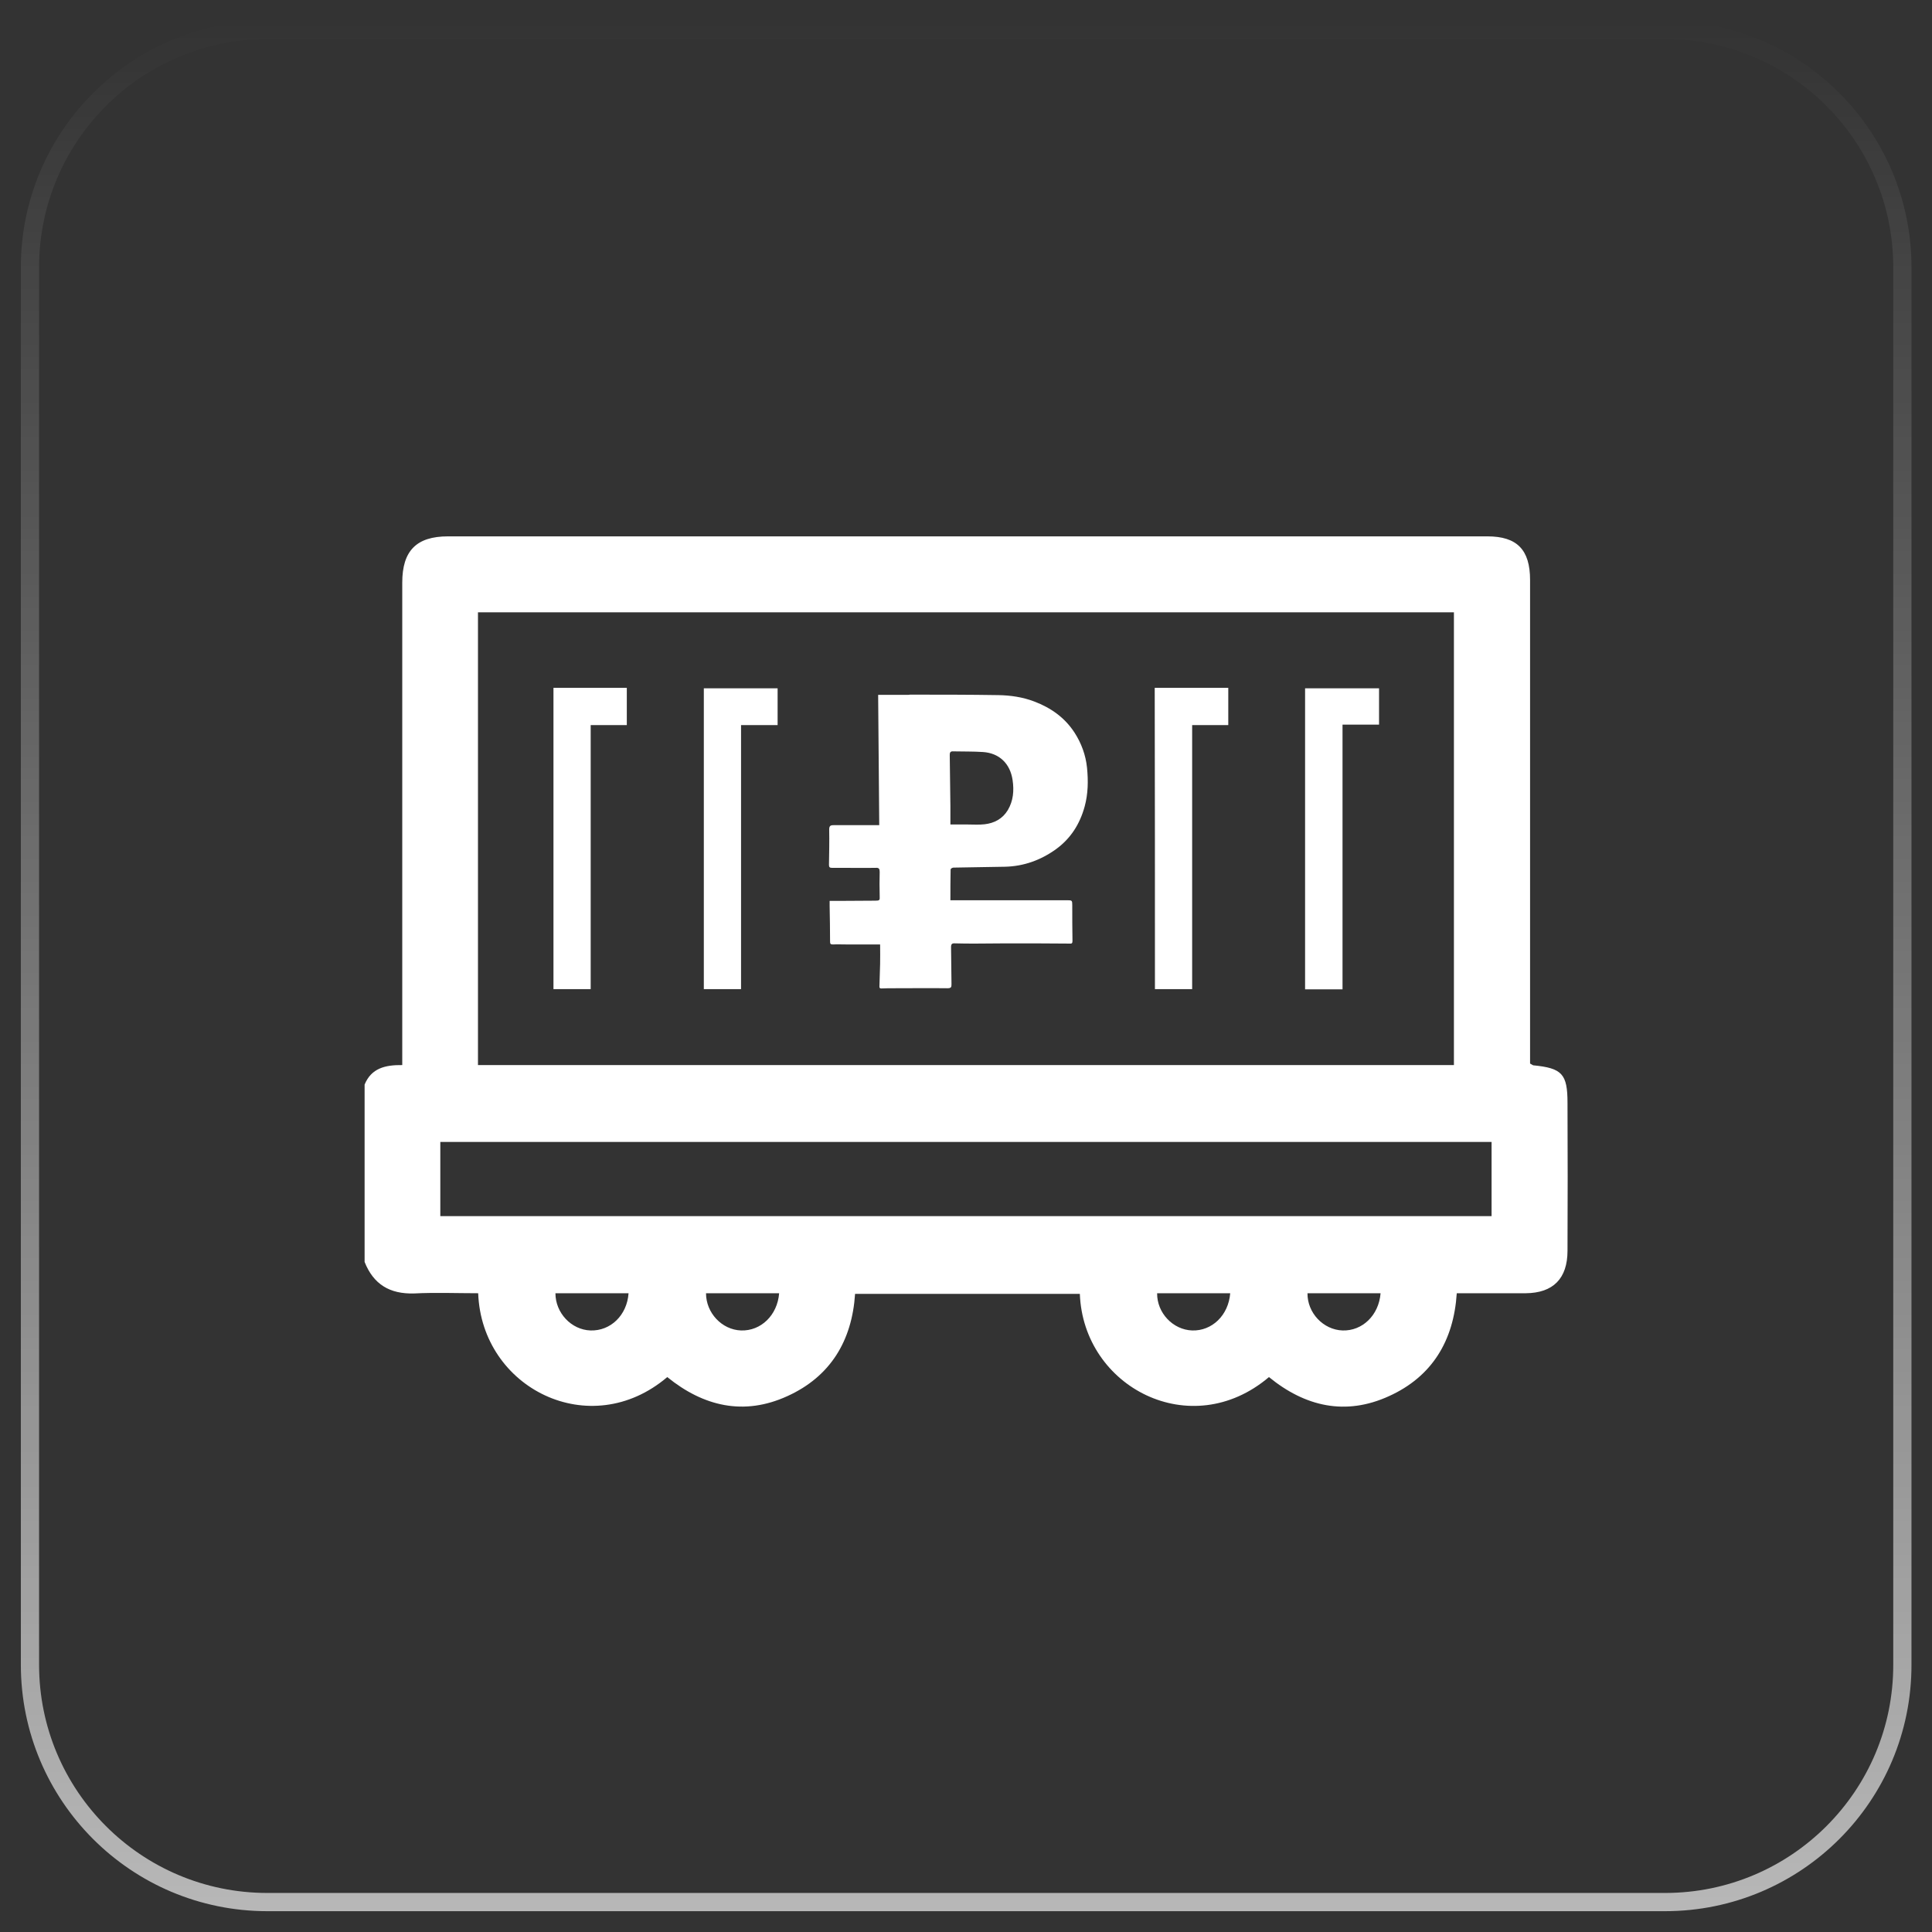
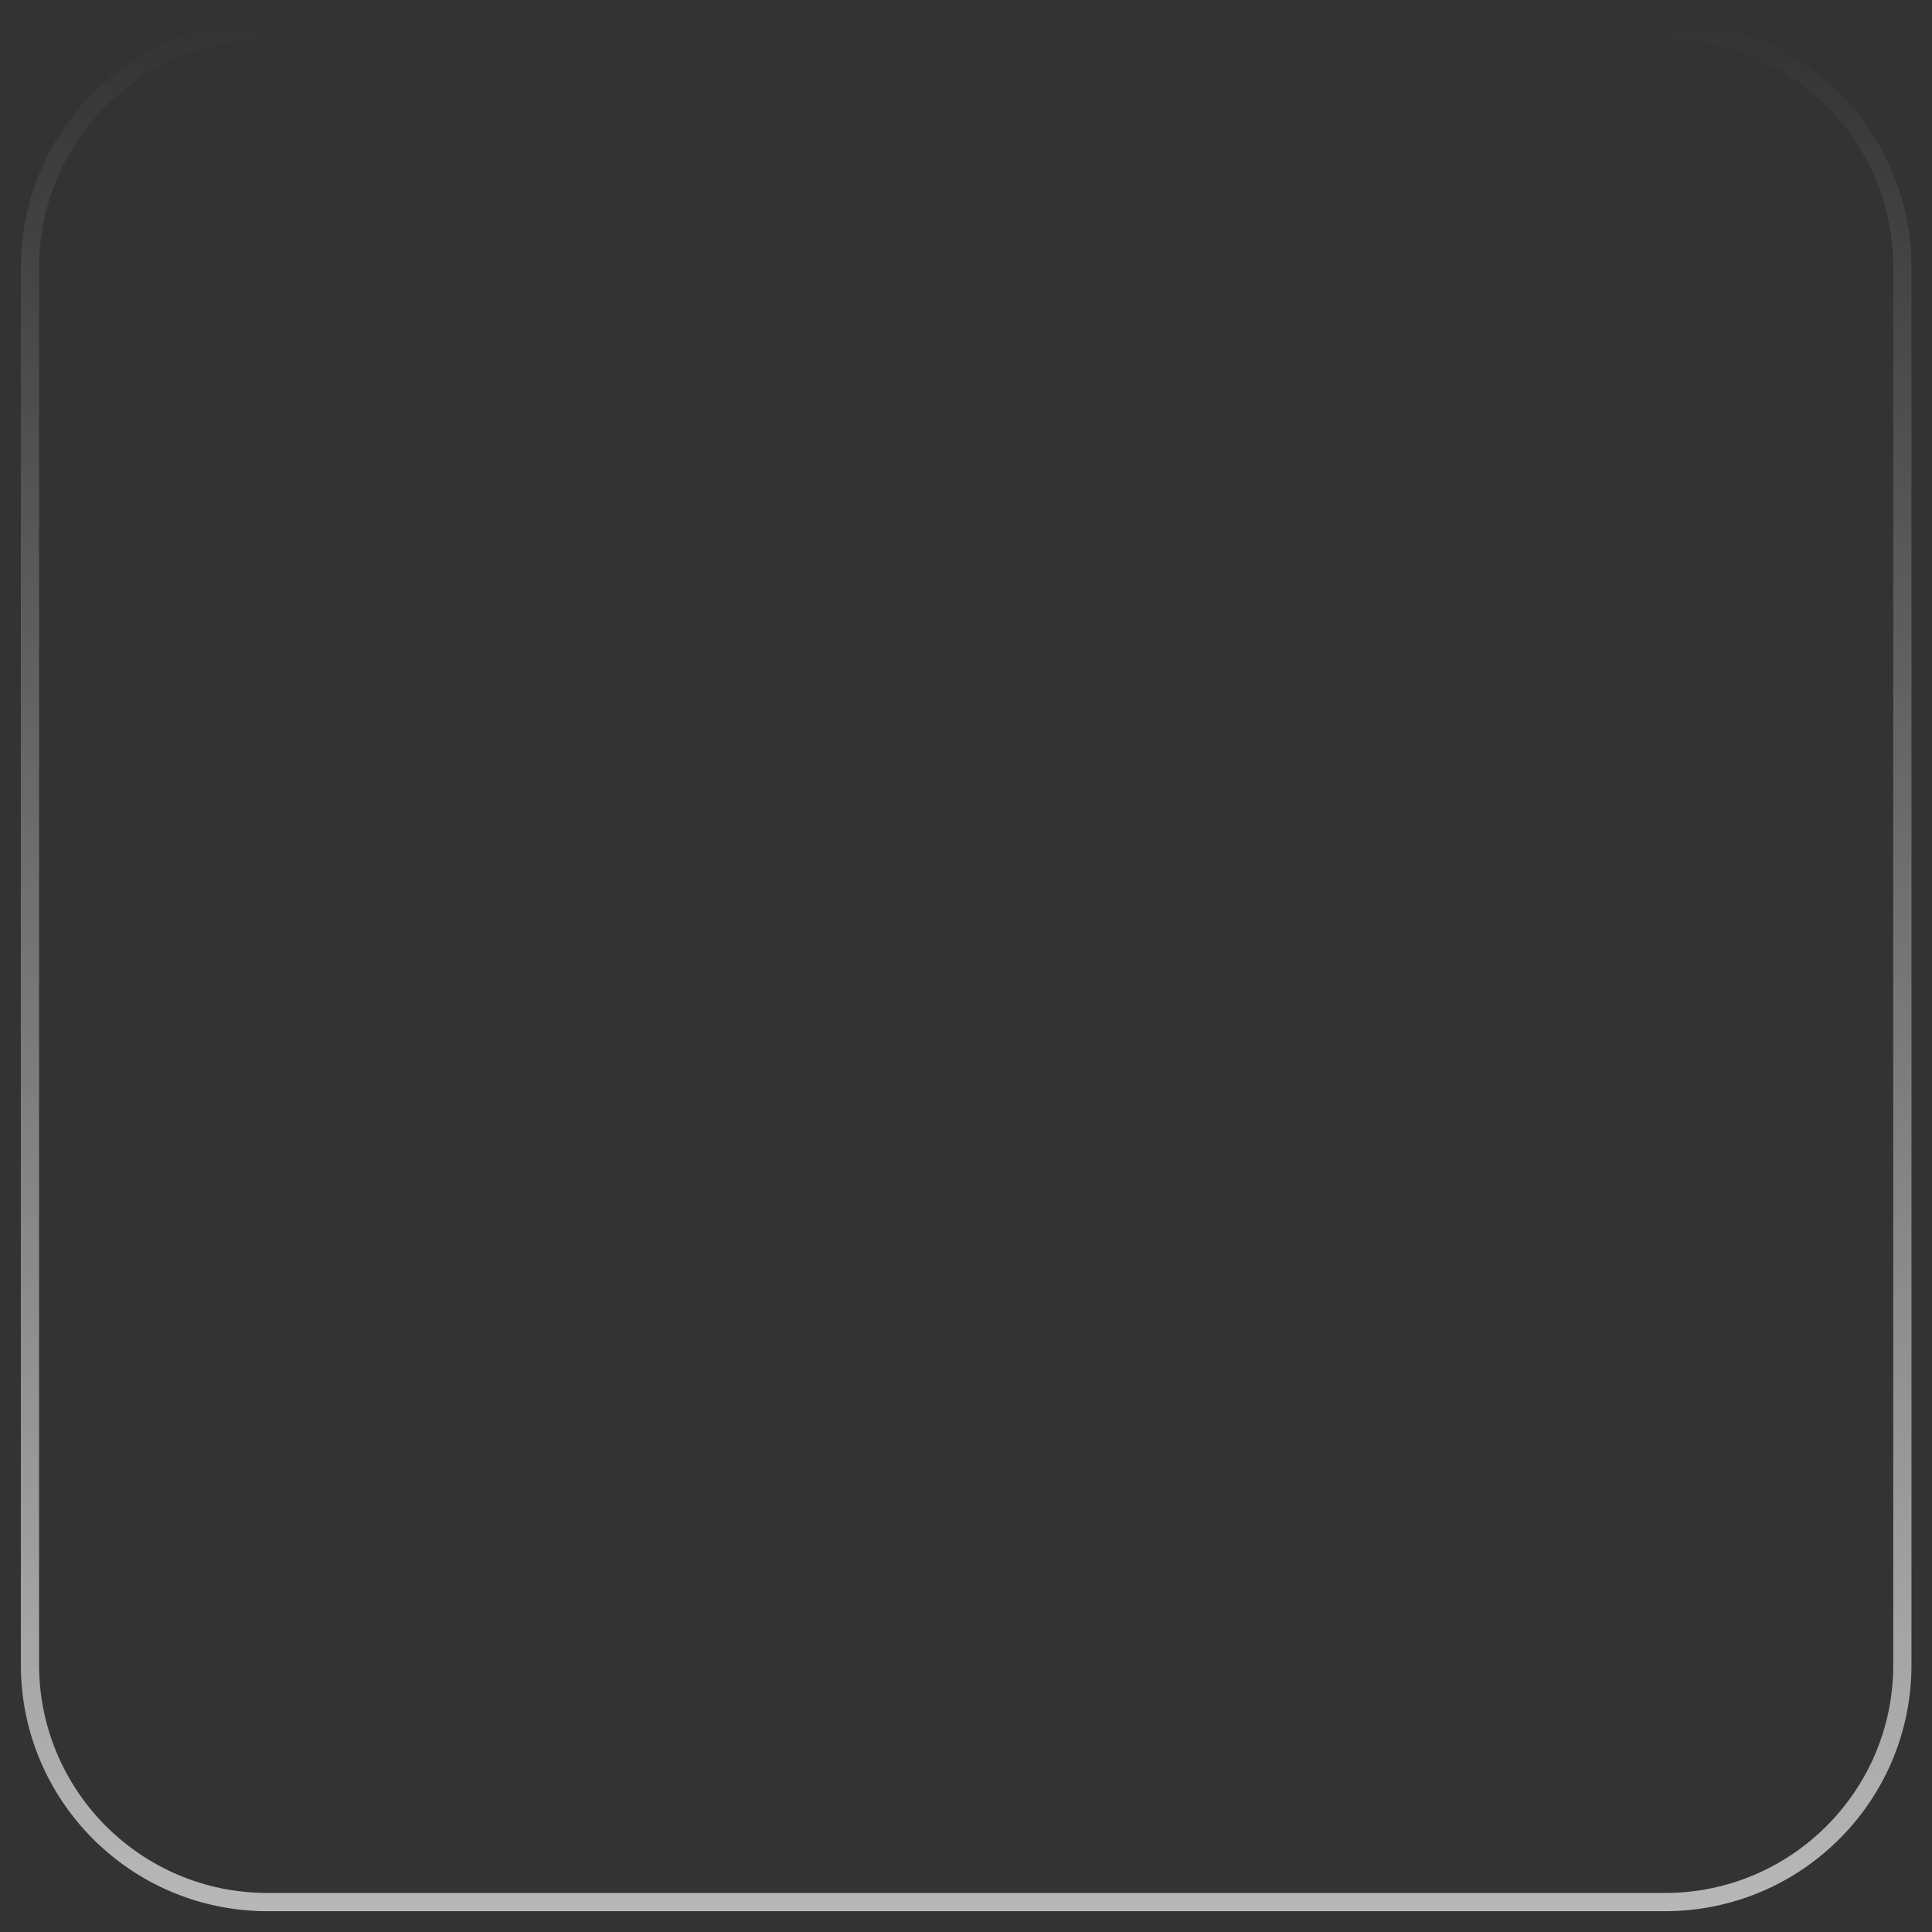
<svg xmlns="http://www.w3.org/2000/svg" width="53" height="53" viewBox="0 0 53 53" fill="none">
  <rect x="0" y="0" width="53" height="53" fill="#333333" stroke="none" />
  <path d="M52.187 45.66V45.661C52.195 49.26 49.276 52.179 45.675 52.179H7.335C3.734 52.179 0.822 49.26 0.822 45.668V7.332C0.822 3.74 3.741 0.821 7.335 0.821H45.675C49.276 0.821 52.187 3.74 52.187 7.332V45.66Z" stroke="url(#paint0_linear)" stroke-width="0.5" />
-   <path d="M10.002 29.753C10.187 29.302 10.569 29.212 11.035 29.218C11.035 29.068 11.035 28.942 11.035 28.816C11.035 24.54 11.035 20.258 11.035 15.982C11.035 15.111 11.423 14.714 12.288 14.714C21.792 14.714 31.301 14.714 40.804 14.714C41.616 14.714 41.974 15.081 41.974 15.909C41.974 20.21 41.974 24.51 41.974 28.81C41.974 28.936 41.974 29.062 41.974 29.176C42.022 29.2 42.04 29.218 42.058 29.224C42.852 29.302 43.001 29.459 43.001 30.257C43.007 31.609 43.007 32.96 43.001 34.311C43.001 35.074 42.607 35.471 41.855 35.477C41.234 35.477 40.613 35.477 39.963 35.477C39.879 36.786 39.282 37.765 38.106 38.299C36.912 38.846 35.802 38.587 34.811 37.777C32.674 39.59 29.719 38.059 29.623 35.495C27.576 35.495 25.529 35.495 23.457 35.495C23.373 36.786 22.777 37.765 21.601 38.299C20.407 38.846 19.296 38.581 18.305 37.777C16.186 39.578 13.213 38.083 13.118 35.477C12.533 35.477 11.942 35.453 11.357 35.483C10.694 35.501 10.247 35.236 10.002 34.618C10.002 32.996 10.002 31.375 10.002 29.753ZM39.885 29.218C39.885 25.056 39.885 20.924 39.885 16.798C30.949 16.798 22.036 16.798 13.112 16.798C13.112 20.948 13.112 25.074 13.112 29.218C22.042 29.218 30.955 29.218 39.885 29.218ZM12.079 33.362C21.708 33.362 31.313 33.362 40.918 33.362C40.918 32.666 40.918 31.993 40.918 31.326C31.295 31.326 21.696 31.326 12.079 31.326C12.079 32.005 12.079 32.672 12.079 33.362ZM17.243 35.477C16.556 35.477 15.894 35.477 15.237 35.477C15.237 36.017 15.673 36.48 16.198 36.498C16.747 36.516 17.201 36.083 17.243 35.477ZM21.374 35.477C20.687 35.477 20.025 35.477 19.368 35.477C19.368 36.017 19.804 36.48 20.329 36.498C20.872 36.516 21.326 36.083 21.374 35.477ZM33.748 35.477C33.062 35.477 32.399 35.477 31.743 35.477C31.737 36.017 32.178 36.48 32.704 36.498C33.247 36.516 33.701 36.083 33.748 35.477ZM37.873 35.477C37.187 35.477 36.524 35.477 35.868 35.477C35.862 36.017 36.303 36.48 36.829 36.498C37.372 36.516 37.825 36.083 37.873 35.477ZM15.183 27.134C15.53 27.134 15.858 27.134 16.204 27.134C16.204 24.714 16.204 22.318 16.204 19.891C16.55 19.891 16.879 19.891 17.195 19.891C17.195 19.525 17.195 19.201 17.195 18.87C16.515 18.87 15.864 18.87 15.183 18.87C15.183 21.645 15.183 24.39 15.183 27.134ZM19.308 27.134C19.654 27.134 19.983 27.134 20.329 27.134C20.329 24.714 20.329 22.318 20.329 19.891C20.675 19.891 21.004 19.891 21.332 19.891C21.332 19.537 21.332 19.213 21.332 18.882C20.657 18.882 19.995 18.882 19.308 18.882C19.308 21.645 19.308 24.396 19.308 27.134ZM31.683 27.134C32.029 27.134 32.358 27.134 32.704 27.134C32.704 24.714 32.704 22.318 32.704 19.891C33.05 19.891 33.378 19.891 33.695 19.891C33.695 19.525 33.695 19.201 33.695 18.87C33.014 18.87 32.364 18.87 31.677 18.87C31.683 21.645 31.683 24.39 31.683 27.134ZM36.829 27.14C36.829 24.72 36.829 22.318 36.829 19.879C37.187 19.879 37.515 19.879 37.831 19.879C37.831 19.525 37.831 19.201 37.831 18.882C37.145 18.882 36.476 18.882 35.802 18.882C35.802 21.645 35.802 24.384 35.802 27.14C36.154 27.14 36.476 27.14 36.829 27.14ZM24.144 25.909C23.821 25.909 23.529 25.909 23.236 25.909C23.105 25.909 22.98 25.903 22.848 25.909C22.782 25.909 22.771 25.891 22.771 25.825C22.771 25.501 22.765 25.177 22.759 24.852C22.759 24.81 22.759 24.774 22.759 24.714C22.854 24.714 22.932 24.714 23.015 24.714C23.35 24.714 23.678 24.708 24.012 24.708C24.132 24.708 24.138 24.696 24.132 24.576C24.126 24.36 24.126 24.137 24.132 23.921C24.132 23.837 24.114 23.801 24.024 23.807C23.702 23.813 23.38 23.807 23.057 23.807C22.98 23.807 22.896 23.807 22.818 23.807C22.765 23.807 22.741 23.789 22.741 23.729C22.747 23.405 22.753 23.074 22.747 22.75C22.747 22.642 22.8 22.636 22.878 22.636C23.242 22.636 23.606 22.636 23.971 22.636C24.018 22.636 24.066 22.636 24.12 22.636C24.108 21.441 24.102 20.252 24.09 19.062C24.37 19.062 24.645 19.062 24.914 19.062C24.931 19.062 24.949 19.056 24.967 19.056C25.773 19.056 26.585 19.056 27.391 19.069C27.725 19.075 28.054 19.123 28.37 19.243C28.83 19.417 29.212 19.687 29.48 20.102C29.665 20.39 29.785 20.714 29.82 21.062C29.856 21.423 29.85 21.777 29.755 22.125C29.623 22.606 29.373 23.002 28.967 23.297C28.549 23.597 28.083 23.765 27.57 23.777C27.098 23.789 26.627 23.789 26.155 23.801C26.125 23.801 26.078 23.831 26.078 23.849C26.072 24.125 26.072 24.408 26.072 24.696C26.125 24.696 26.161 24.696 26.191 24.696C27.218 24.696 28.25 24.696 29.277 24.696C29.409 24.696 29.415 24.702 29.415 24.834C29.415 25.159 29.415 25.489 29.421 25.813C29.421 25.873 29.403 25.891 29.349 25.885C28.77 25.879 28.191 25.879 27.612 25.879C27.331 25.879 27.045 25.885 26.764 25.885C26.579 25.885 26.388 25.885 26.203 25.879C26.113 25.873 26.09 25.897 26.09 25.987C26.096 26.324 26.096 26.66 26.102 26.996C26.102 27.08 26.096 27.11 25.988 27.11C25.499 27.104 25.015 27.11 24.526 27.11C24.412 27.11 24.293 27.11 24.179 27.116C24.114 27.116 24.126 27.074 24.126 27.038C24.132 26.84 24.138 26.642 24.144 26.444C24.149 26.282 24.144 26.101 24.144 25.909ZM26.072 22.618C26.239 22.618 26.394 22.618 26.543 22.618C26.698 22.618 26.854 22.63 27.009 22.612C27.277 22.582 27.504 22.462 27.648 22.222C27.797 21.969 27.821 21.693 27.779 21.405C27.713 20.942 27.409 20.66 26.967 20.63C26.698 20.612 26.43 20.618 26.161 20.612C26.078 20.606 26.054 20.63 26.054 20.714C26.06 21.183 26.066 21.651 26.072 22.119C26.072 22.282 26.072 22.45 26.072 22.618Z" fill="white" />
  <defs>
    <linearGradient id="paint0_linear" x1="26.505" y1="0.571" x2="26.505" y2="52.429" gradientUnits="userSpaceOnUse">
      <stop stop-color="white" stop-opacity="0" />
      <stop offset="1" stop-color="white" stop-opacity="0.65" />
    </linearGradient>
  </defs>
</svg>